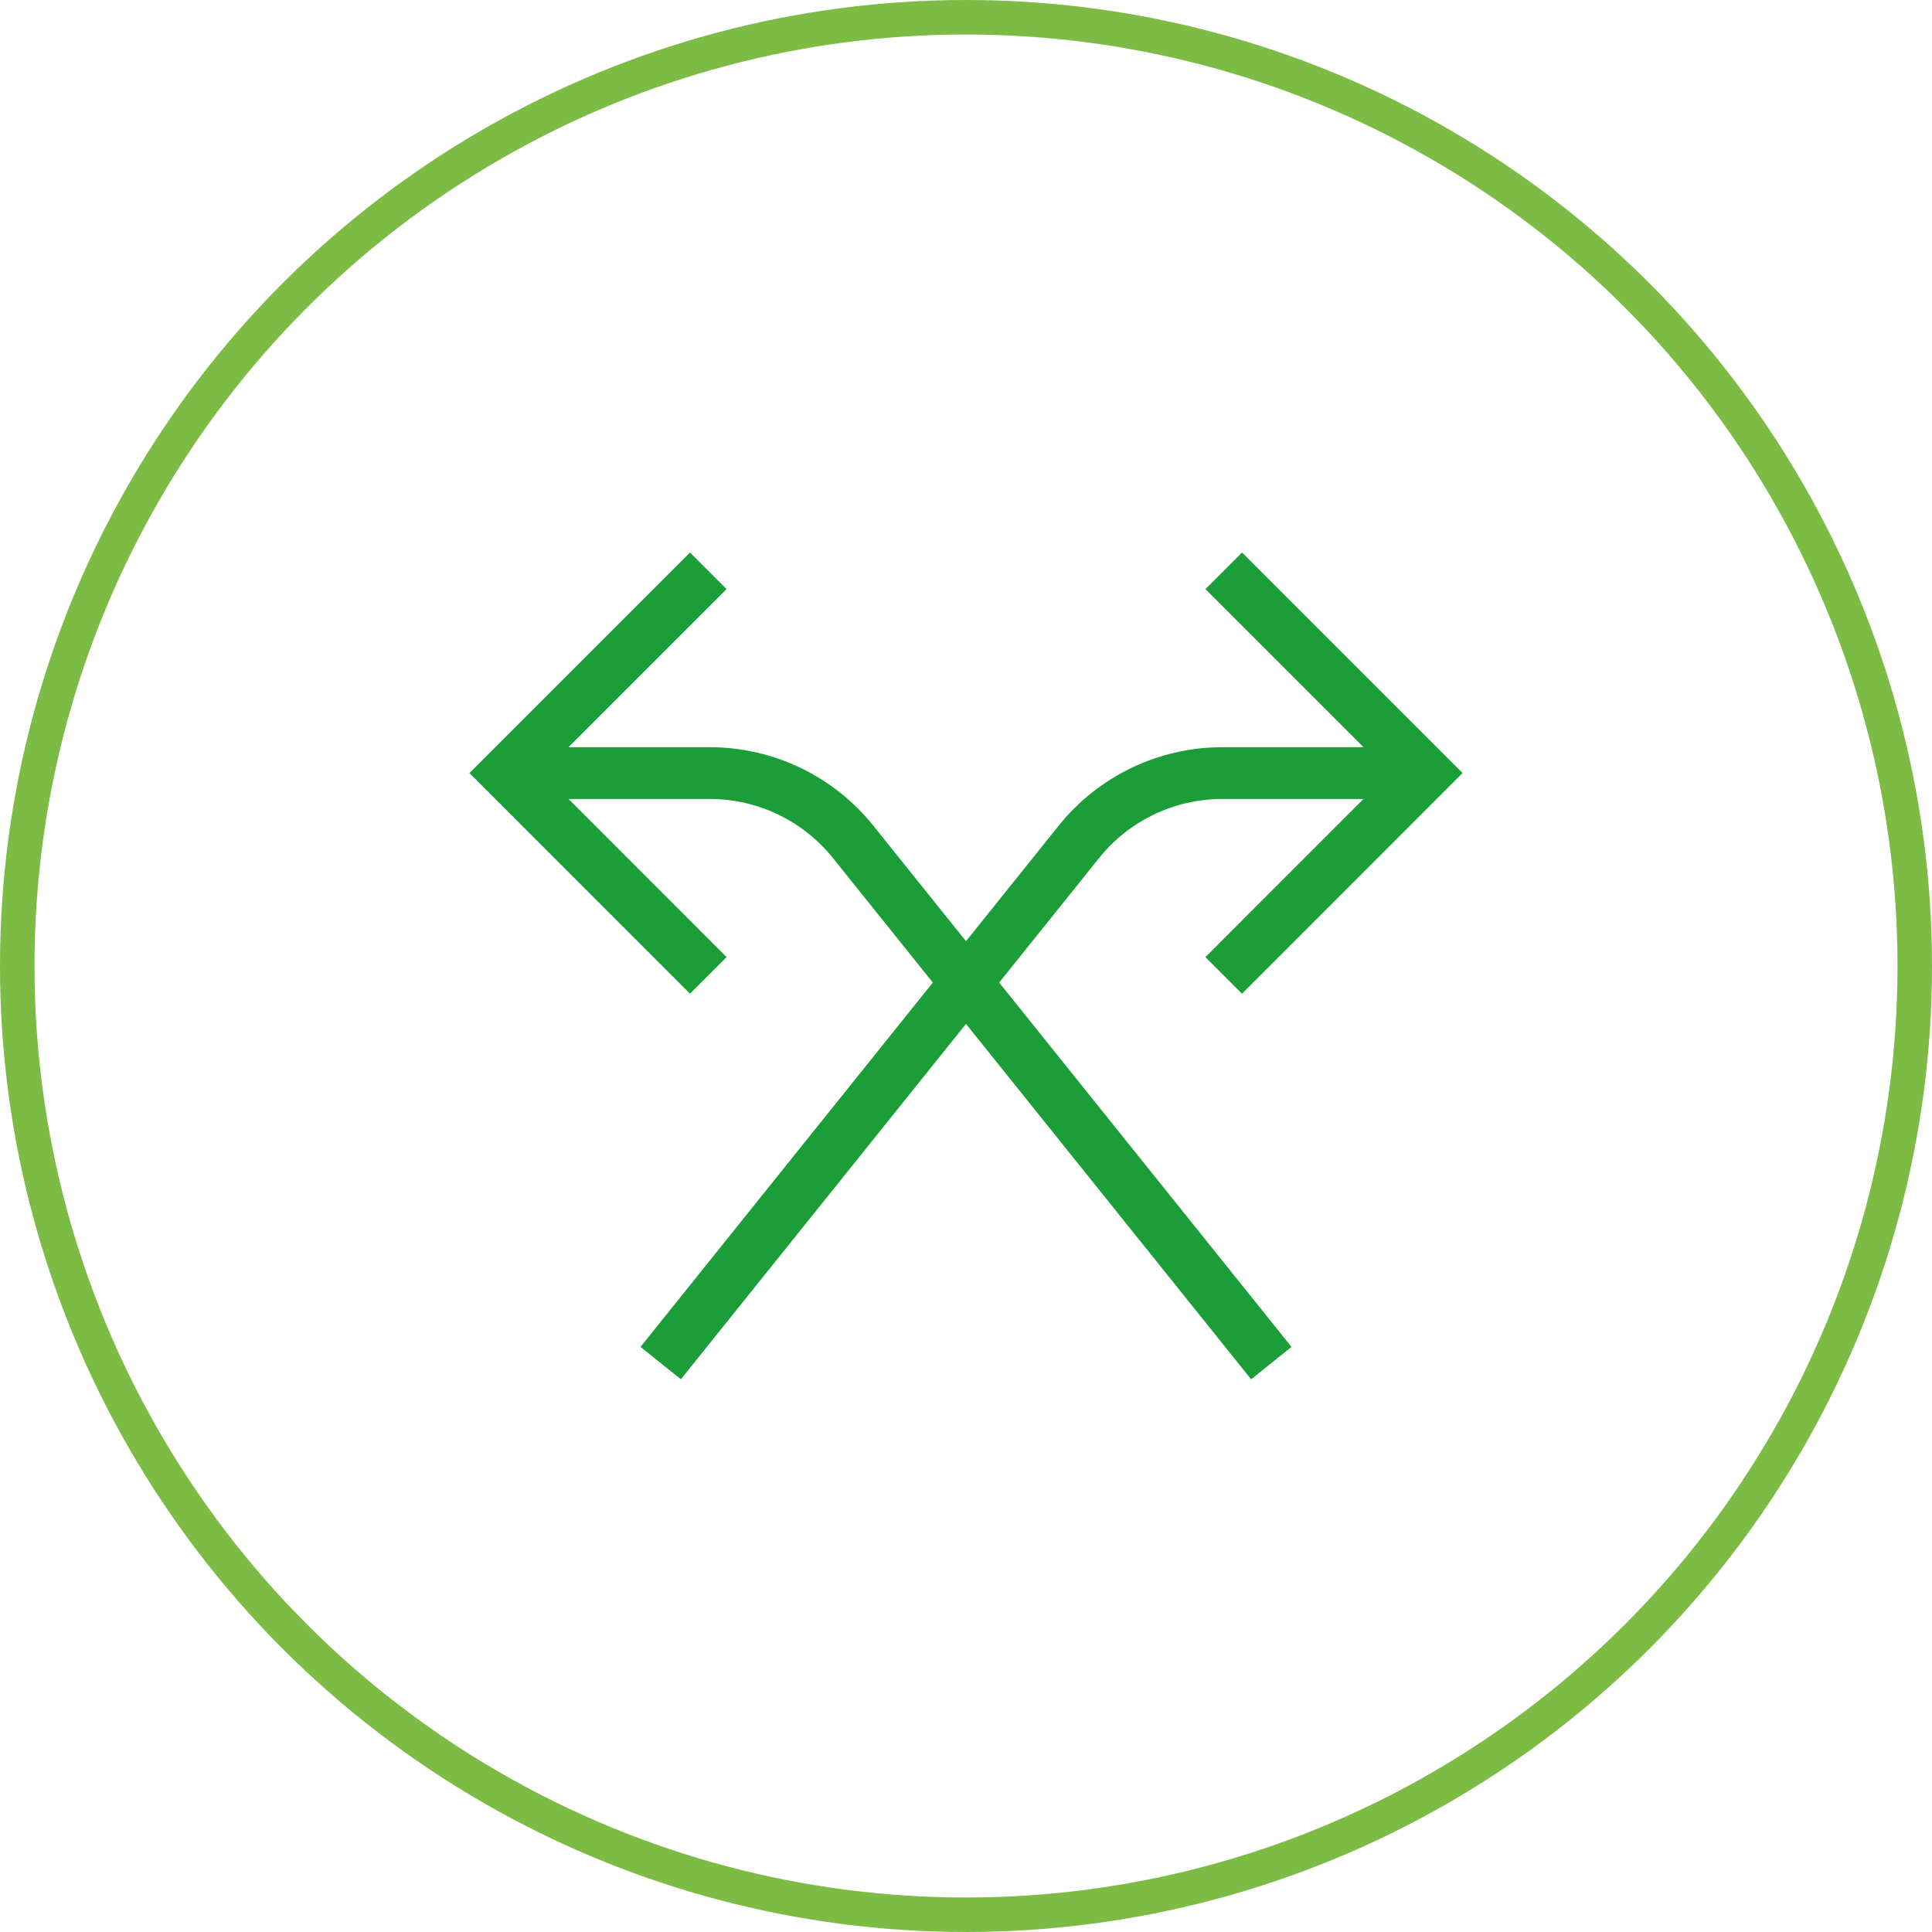
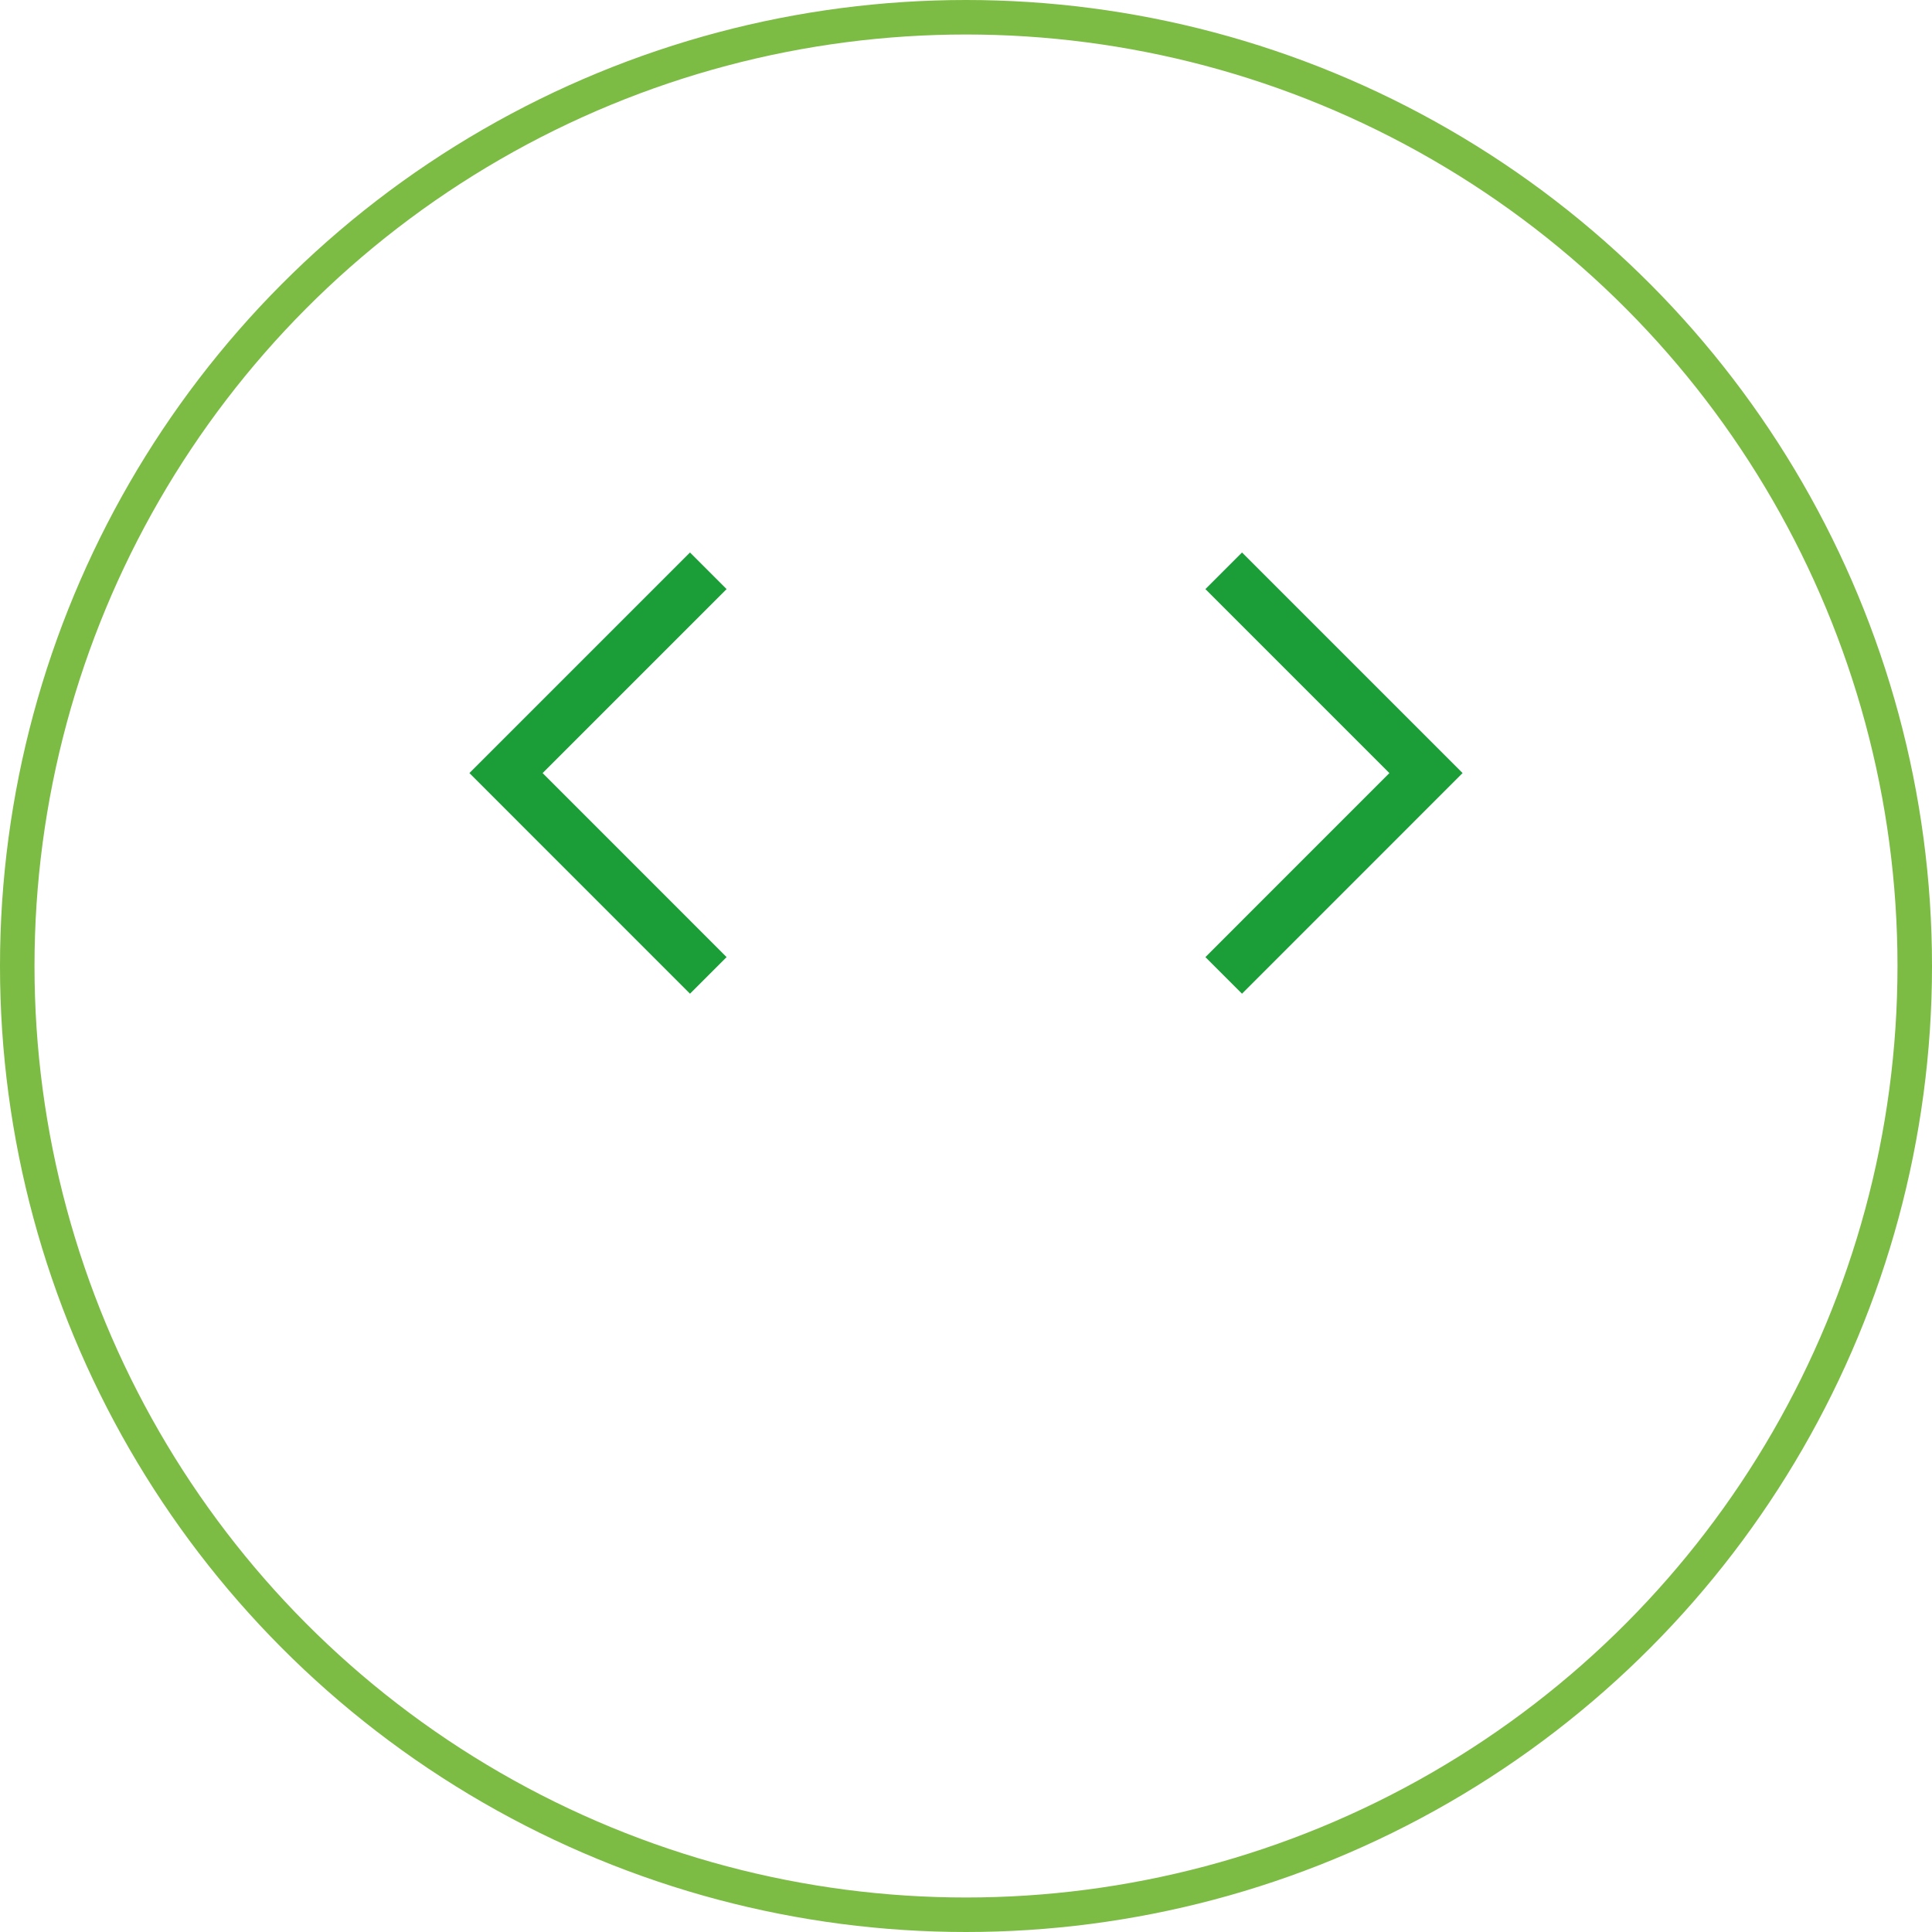
<svg xmlns="http://www.w3.org/2000/svg" width="56" height="56" viewBox="0 0 56 56" fill="none">
  <circle cx="28" cy="28" r="27.5" stroke="#7CBB44" />
-   <path d="M19.62 38.925L31.27 24.404C32.282 23.142 33.812 22.408 35.43 22.408H40" stroke="#1B9D38" stroke-width="1.5" stroke-linecap="square" />
  <path d="M36 17.075L41.333 22.408L36 27.742" stroke="#1B9D38" stroke-width="1.5" stroke-linecap="square" />
-   <path d="M16 22.408H20.57C22.188 22.408 23.718 23.142 24.73 24.404L36.38 38.925" stroke="#1B9D38" stroke-width="1.5" stroke-linecap="square" />
  <path d="M20 27.742L14.667 22.408L20 17.075" stroke="#1B9D38" stroke-width="1.5" stroke-linecap="square" />
</svg>